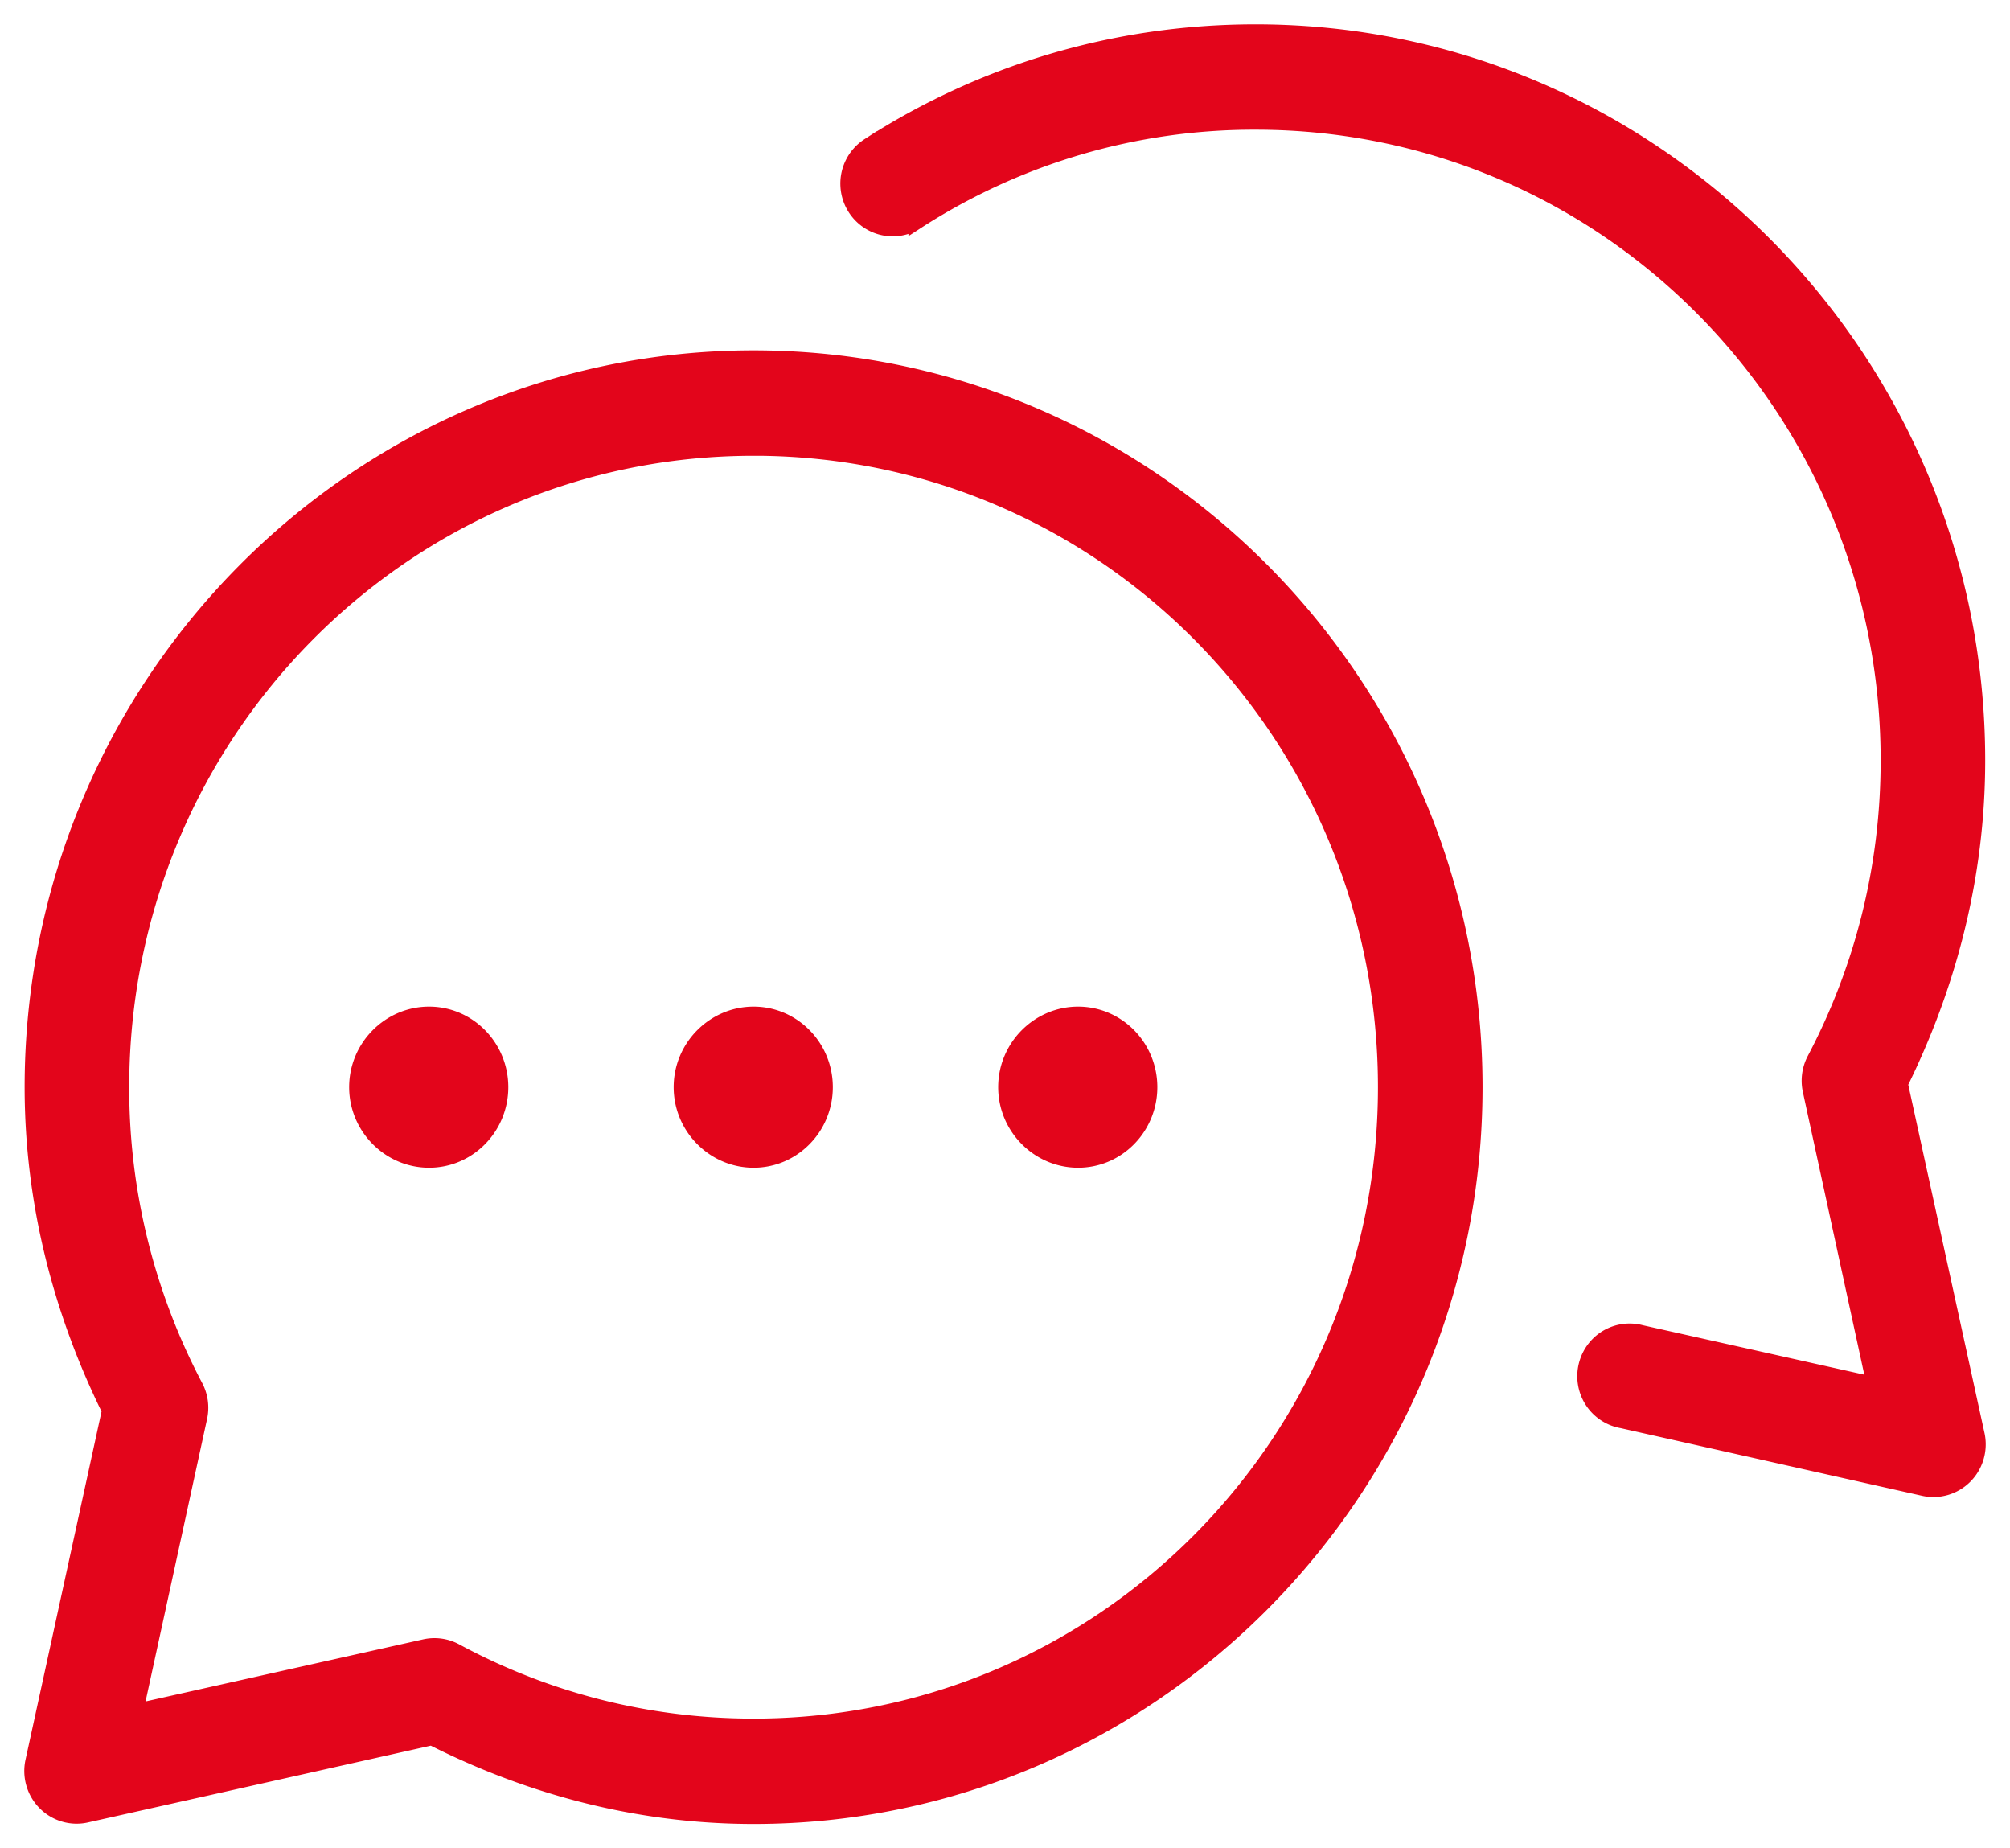
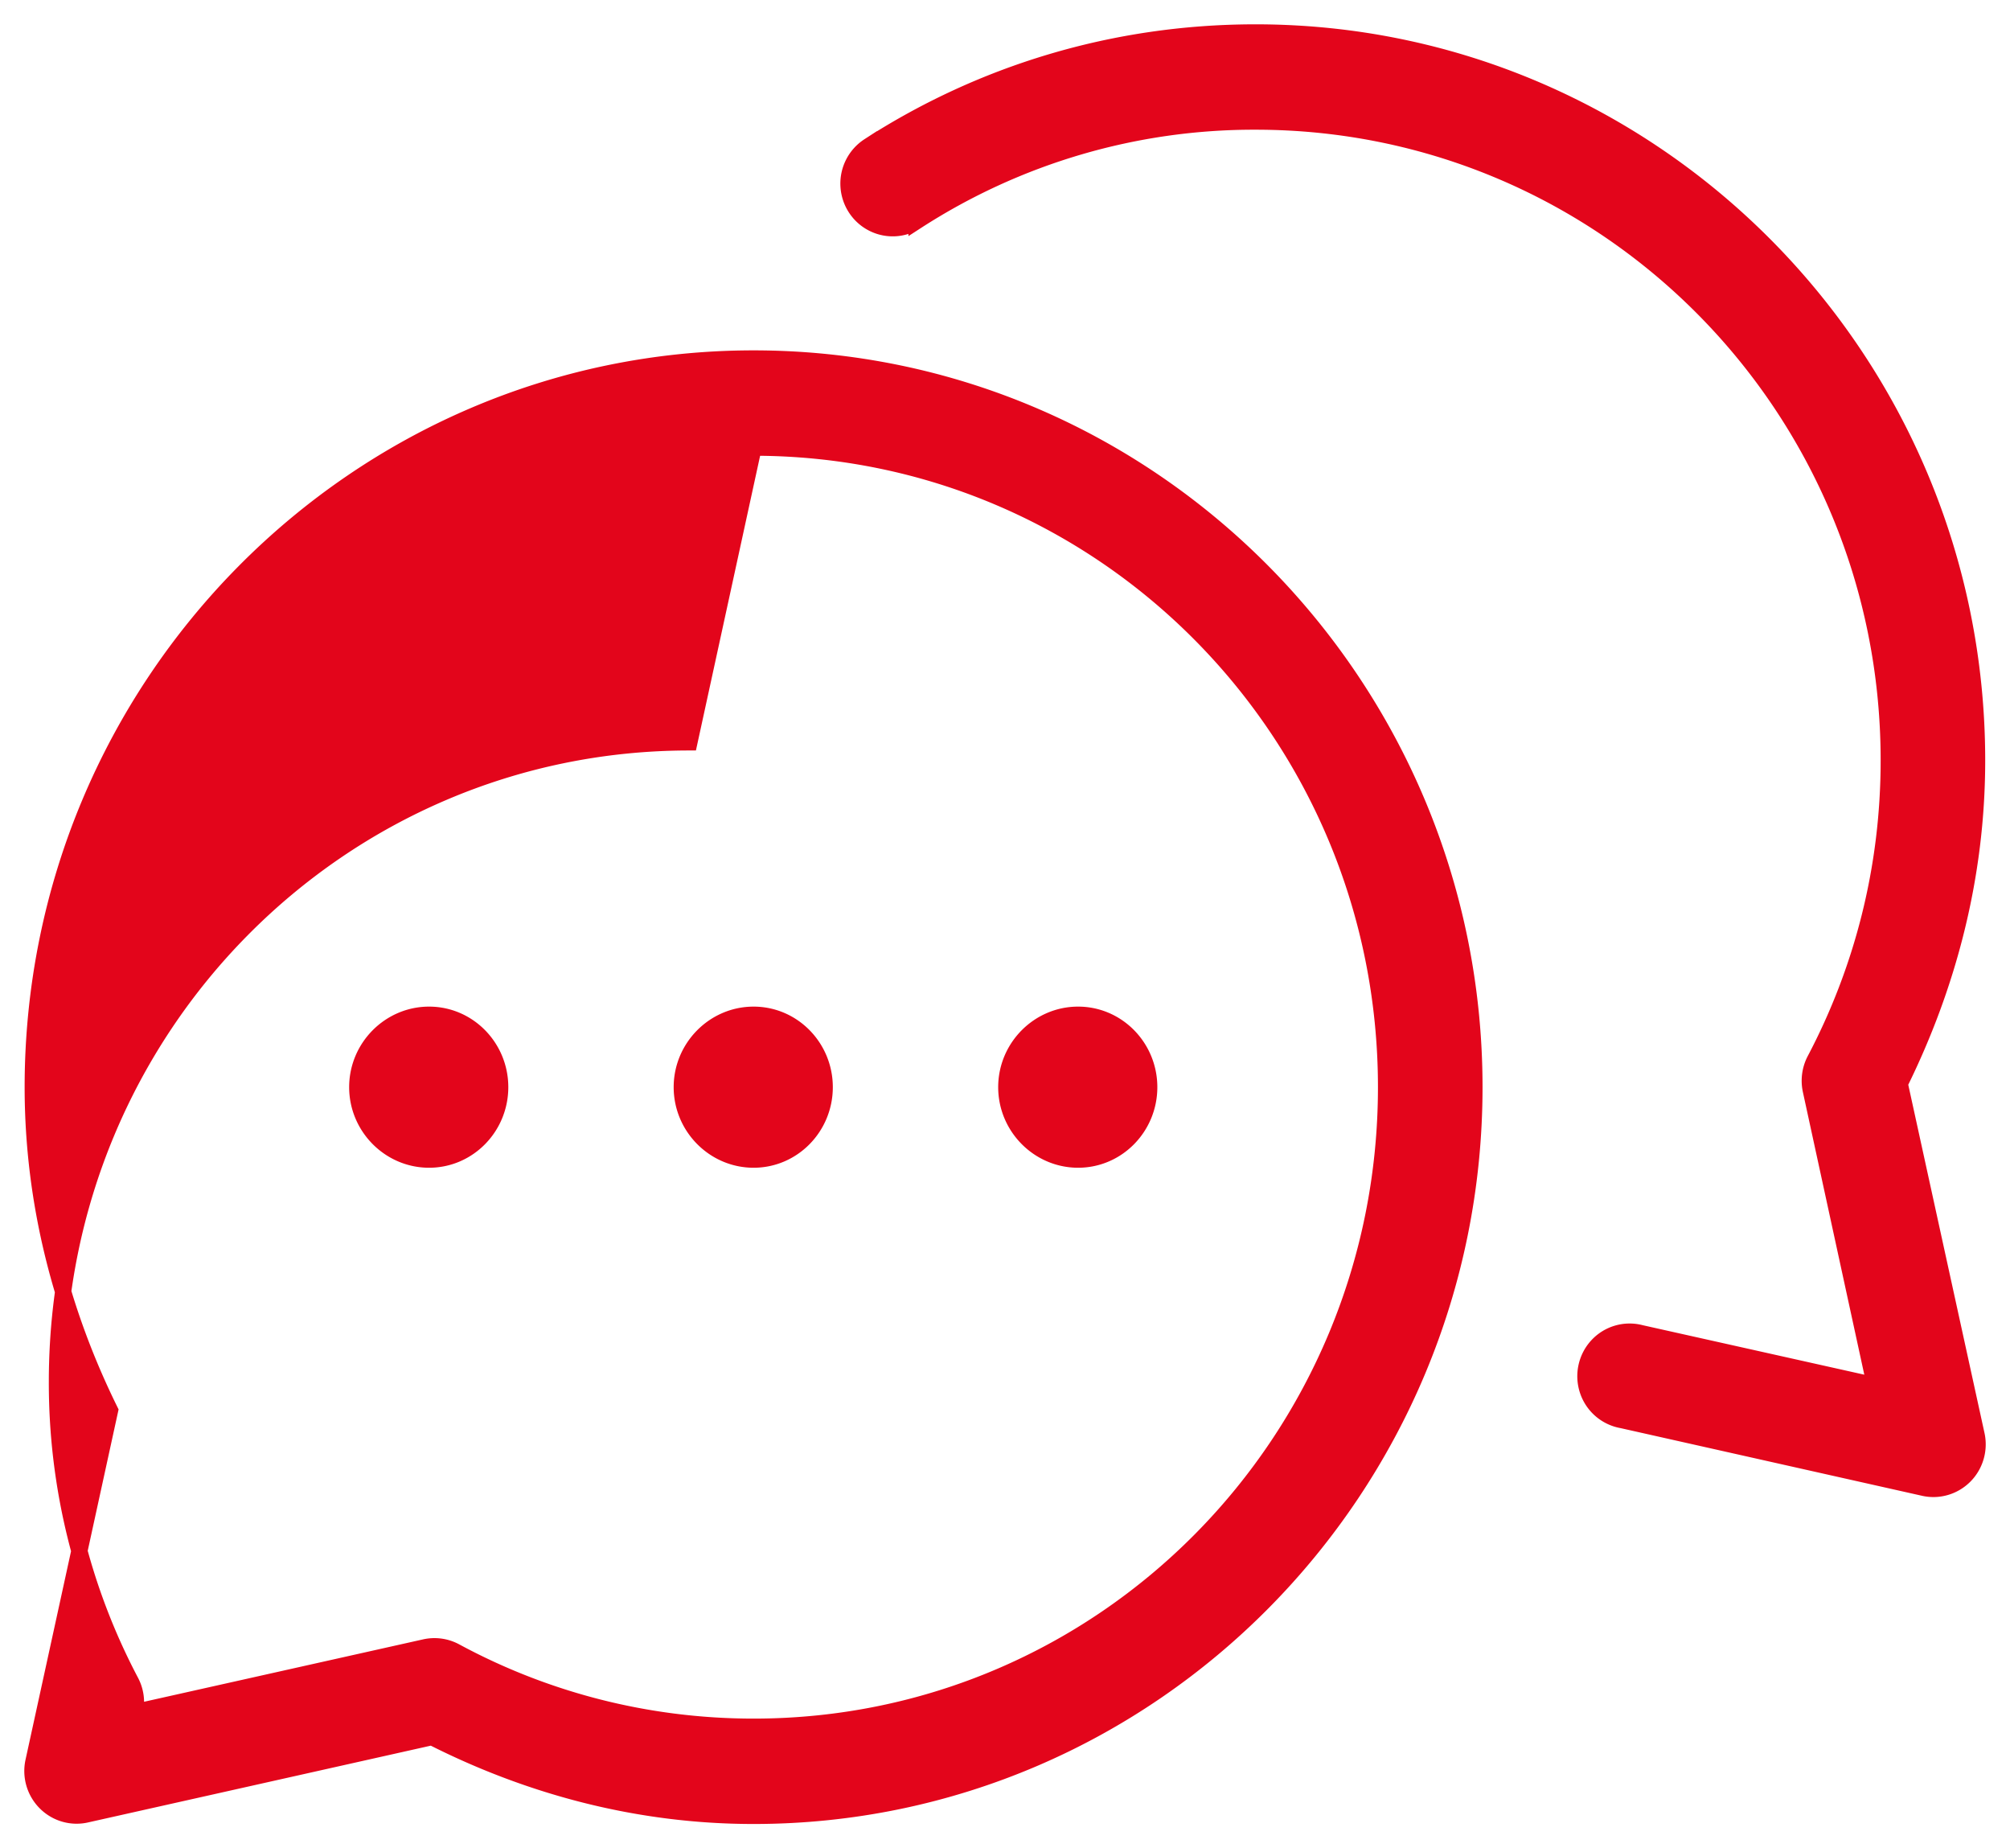
<svg xmlns="http://www.w3.org/2000/svg" width="62" height="57">
-   <path d="M38.729 1c-4.392 0-8.48 1.277-11.927 3.502a1.38 1.38 0 0 0-.629 1.222c.022.491.302.934.735 1.16.433.227.952.203 1.363-.062A19.157 19.157 0 0 1 38.73 3.75c10.789 0 19.53 8.796 19.53 19.701 0 3.35-.826 6.48-2.28 9.238-.147.284-.192.61-.127.924l1.98 9.11-7.22-1.612a1.356 1.356 0 0 0-1.343.391c-.342.37-.456.9-.295 1.38.16.479.57.83 1.064.915l9.286 2.084c.46.11.943-.03 1.277-.366.334-.337.471-.825.363-1.288L58.599 33.42c1.488-3.014 2.386-6.378 2.386-9.969C60.985 11.06 50.992 1 38.729 1zM23.245 11.055c-12.264 0-22.235 10.082-22.235 22.472 0 3.593.899 6.956 2.385 9.97L1.031 54.323c-.1.46.042.941.375 1.272.332.331.81.468 1.265.361l10.65-2.385C16.314 55.088 19.673 56 23.244 56 35.509 56 45.48 45.917 45.48 33.527c0-12.39-9.97-22.472-22.235-22.472zm0 2.75c10.788 0 19.509 8.816 19.509 19.722 0 10.907-8.72 19.723-19.509 19.723-3.326 0-6.465-.842-9.2-2.32-.288-.155-.62-.2-.938-.13L4.162 52.8l1.98-9.088c.071-.32.026-.656-.127-.945a19.731 19.731 0 0 1-2.279-9.239c0-10.906 8.72-19.722 19.509-19.722zm-10.01 17.488c-1.216 0-2.215 1.006-2.215 2.234 0 1.229.999 2.235 2.215 2.235 1.216 0 2.194-1.006 2.194-2.235 0-1.228-.978-2.234-2.194-2.234zm10.01 0c-1.216 0-2.215 1.006-2.215 2.234 0 1.229.999 2.235 2.215 2.235 1.216 0 2.194-1.006 2.194-2.235 0-1.228-.978-2.234-2.194-2.234zm10.01 0c-1.216 0-2.215 1.006-2.215 2.234 0 1.229.999 2.235 2.215 2.235 1.216 0 2.194-1.006 2.194-2.235 0-1.228-.978-2.234-2.194-2.234z" fill="#E3051B" fill-rule="nonzero" stroke="#E3051B" stroke-width=".5" />
+   <path d="M38.729 1c-4.392 0-8.48 1.277-11.927 3.502a1.38 1.38 0 0 0-.629 1.222c.022.491.302.934.735 1.16.433.227.952.203 1.363-.062A19.157 19.157 0 0 1 38.73 3.75c10.789 0 19.53 8.796 19.53 19.701 0 3.35-.826 6.48-2.28 9.238-.147.284-.192.61-.127.924l1.98 9.11-7.22-1.612a1.356 1.356 0 0 0-1.343.391c-.342.37-.456.9-.295 1.38.16.479.57.83 1.064.915l9.286 2.084c.46.11.943-.03 1.277-.366.334-.337.471-.825.363-1.288L58.599 33.42c1.488-3.014 2.386-6.378 2.386-9.969C60.985 11.06 50.992 1 38.729 1zM23.245 11.055c-12.264 0-22.235 10.082-22.235 22.472 0 3.593.899 6.956 2.385 9.97L1.031 54.323c-.1.46.042.941.375 1.272.332.331.81.468 1.265.361l10.65-2.385C16.314 55.088 19.673 56 23.244 56 35.509 56 45.48 45.917 45.48 33.527c0-12.39-9.97-22.472-22.235-22.472zm0 2.75c10.788 0 19.509 8.816 19.509 19.722 0 10.907-8.72 19.723-19.509 19.723-3.326 0-6.465-.842-9.2-2.32-.288-.155-.62-.2-.938-.13L4.162 52.8c.071-.32.026-.656-.127-.945a19.731 19.731 0 0 1-2.279-9.239c0-10.906 8.72-19.722 19.509-19.722zm-10.01 17.488c-1.216 0-2.215 1.006-2.215 2.234 0 1.229.999 2.235 2.215 2.235 1.216 0 2.194-1.006 2.194-2.235 0-1.228-.978-2.234-2.194-2.234zm10.01 0c-1.216 0-2.215 1.006-2.215 2.234 0 1.229.999 2.235 2.215 2.235 1.216 0 2.194-1.006 2.194-2.235 0-1.228-.978-2.234-2.194-2.234zm10.01 0c-1.216 0-2.215 1.006-2.215 2.234 0 1.229.999 2.235 2.215 2.235 1.216 0 2.194-1.006 2.194-2.235 0-1.228-.978-2.234-2.194-2.234z" fill="#E3051B" fill-rule="nonzero" stroke="#E3051B" stroke-width=".5" />
</svg>